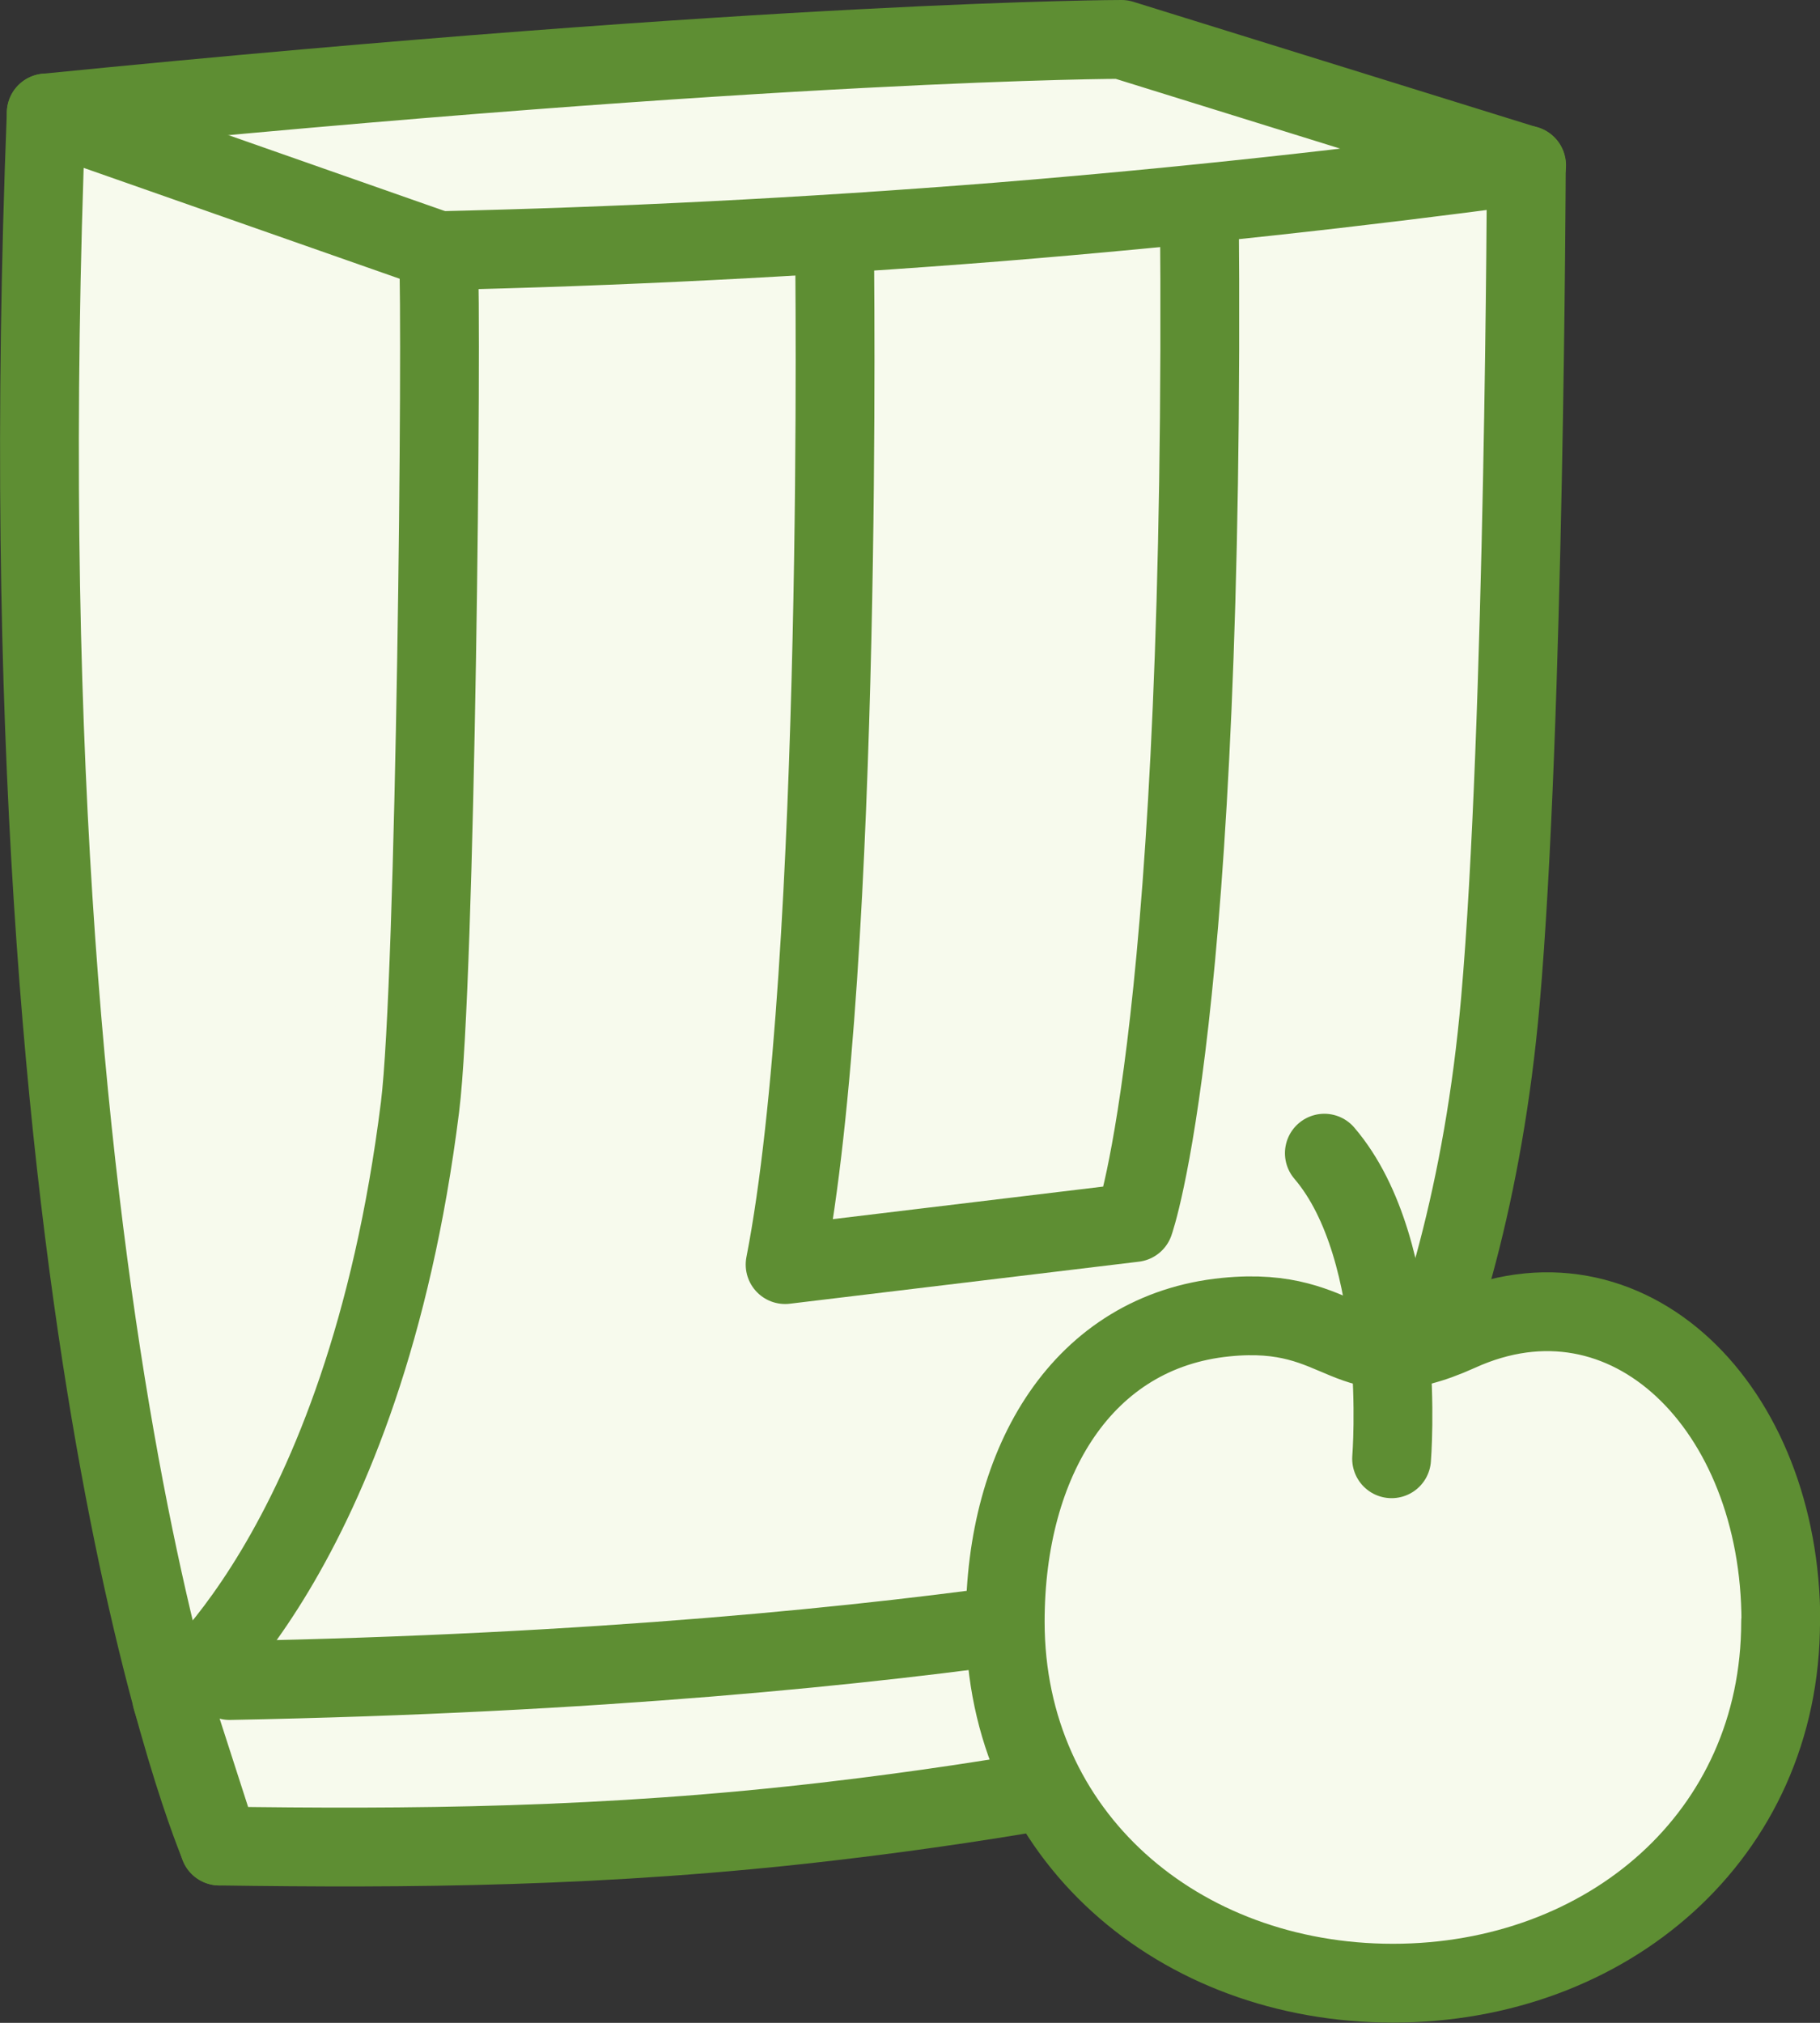
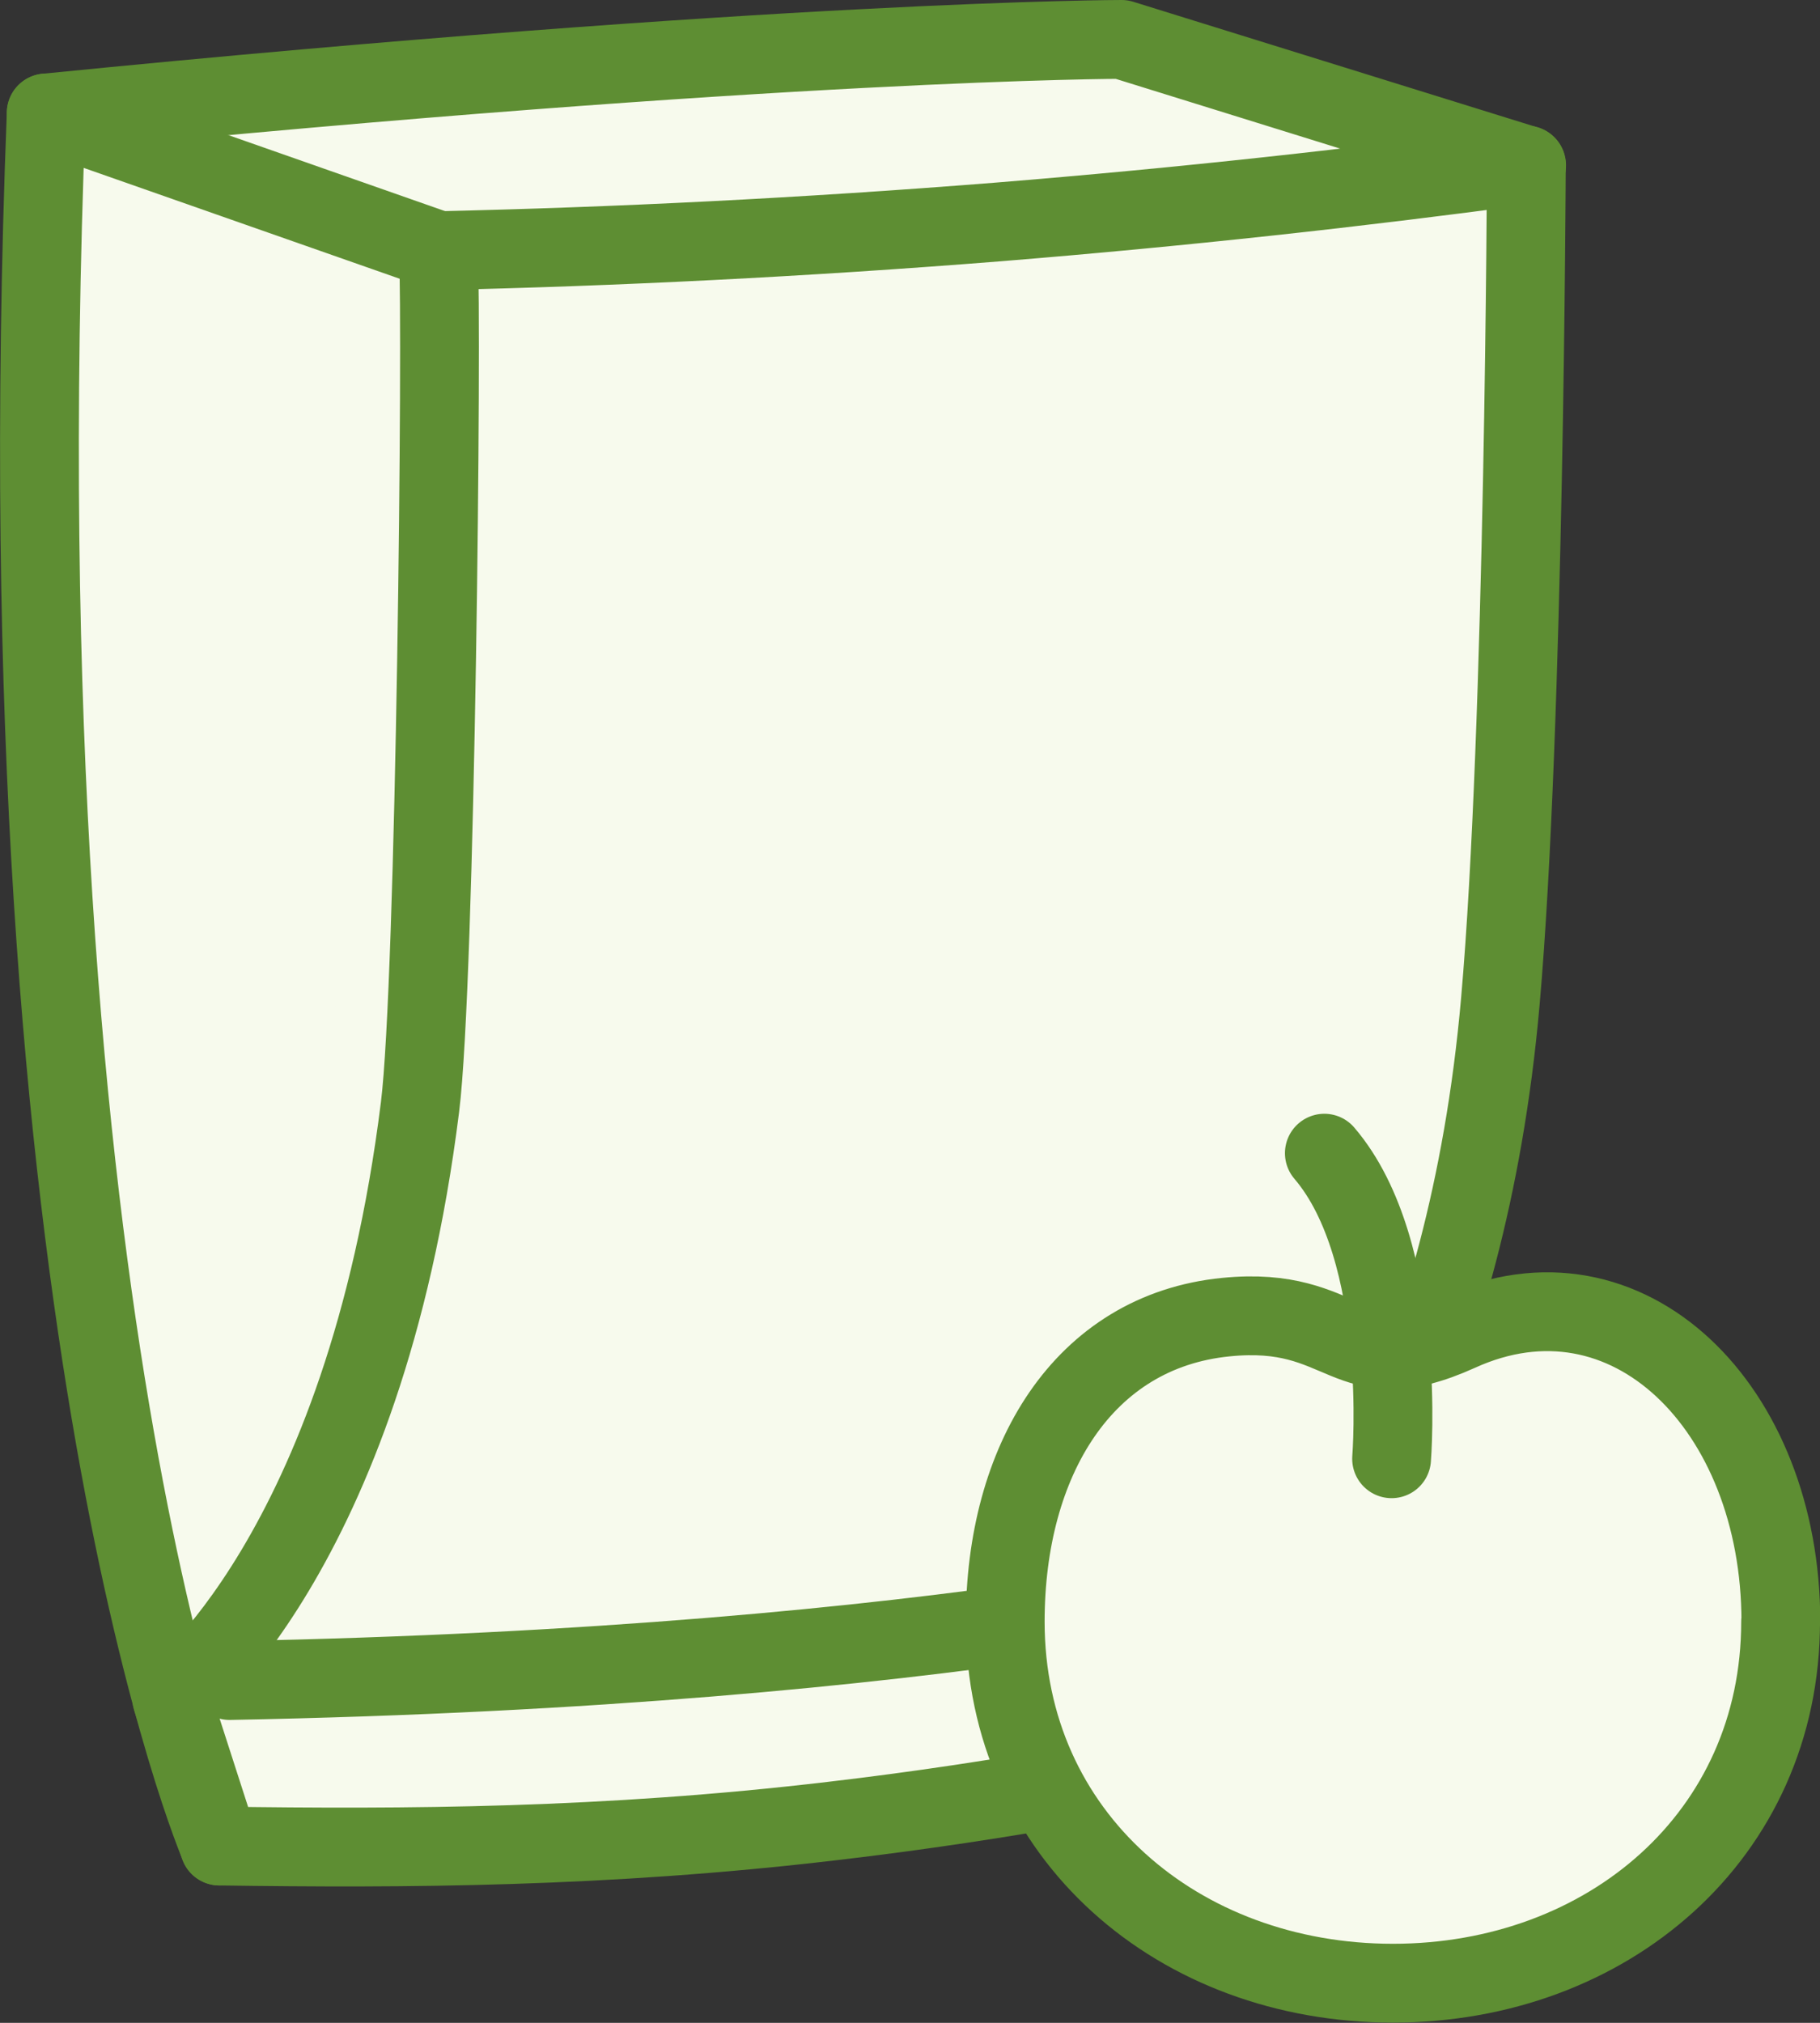
<svg xmlns="http://www.w3.org/2000/svg" id="Calque_2" data-name="Calque 2" viewBox="0 0 69.29 76.99">
  <rect x="0" y="0" width="69.29" height="76.99" fill="#333333" stroke="none" />
  <defs>
    <style> .cls-1 { fill: none; } .cls-1, .cls-2 { stroke: #5e8e33; stroke-linecap: round; stroke-linejoin: round; stroke-width: 3px; } .cls-2 { fill: #f7faed; } </style>
  </defs>
  <g id="Calque_1-2" data-name="Calque 1">
    <g>
      <path class="cls-2" d="m58.12,6.29l-15.42-4.79S29.94,1.5,1.76,4.3l6.99,62.38,19.74-9.41L58.12,6.29" />
      <path class="cls-2" d="m8.36,70.26S-.06,50.83,1.76,4.3l14.94,5.24" />
      <path class="cls-2" d="m8.36,70.26c7.11.1,14.66.07,23.31-.95,6.68-.78,12.76-1.94,18.14-3.24l.42-6.39s5.61-6.98,6.89-21.56c.92-10.43.99-31.84.99-31.84-6.38.86-13.1,1.6-20.14,2.17-7.43.59-14.53.94-21.28,1.09.15,2.85-.1,27.83-.7,32.6-2.13,17.04-9.45,22.51-9.45,22.51l1.81,5.61Z" />
      <path class="cls-2" d="m50.24,59.69s-13.58,3.75-41.5,4.27" />
-       <path class="cls-1" d="m31.77,9.22s.37,27.38-1.88,38.91l13.29-1.6s2.75-7.65,2.48-38.76" />
      <path class="cls-2" d="m67.79,61.72c0,8.15-6.61,13.76-14.76,13.76s-14.76-5.61-14.76-13.76c0-6.12,2.96-11.05,8.4-11.59,4.67-.47,4.52,2.53,8.87.56,6.42-2.92,12.26,2.88,12.26,11.03Z" />
      <path class="cls-2" d="m52.98,55.52s.64-7.89-2.56-11.63" />
    </g>
  </g>
</svg>